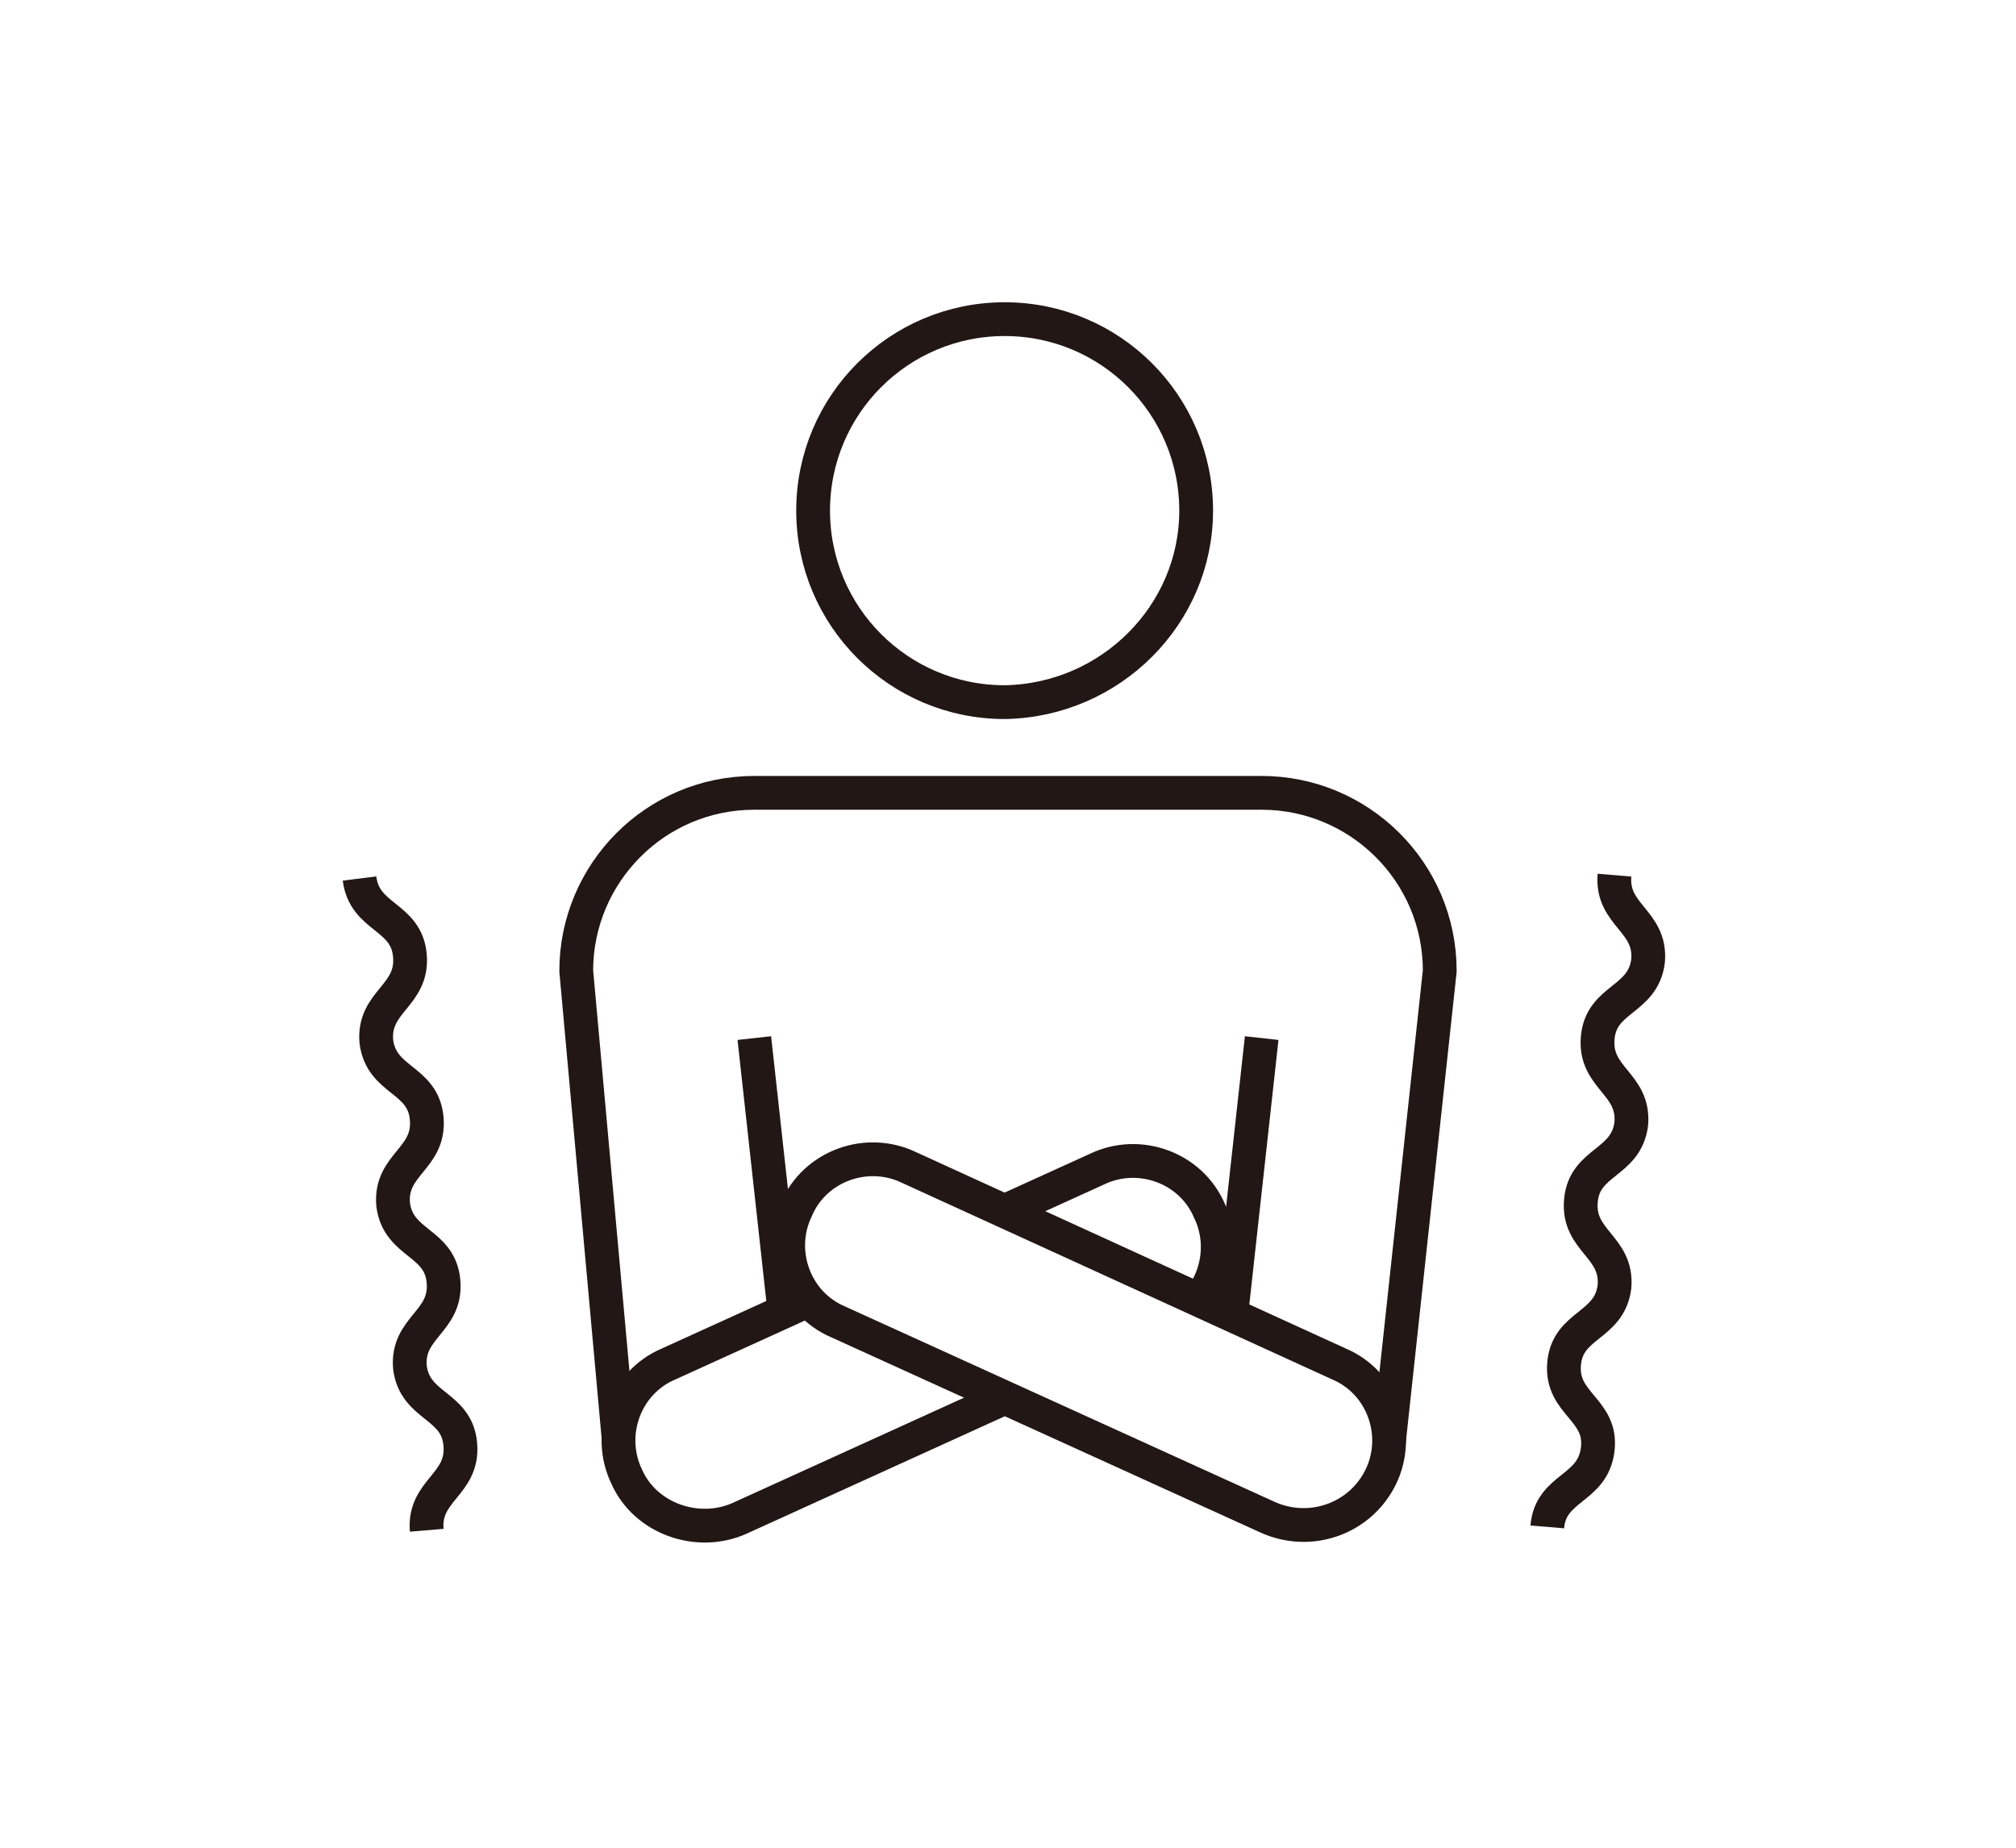
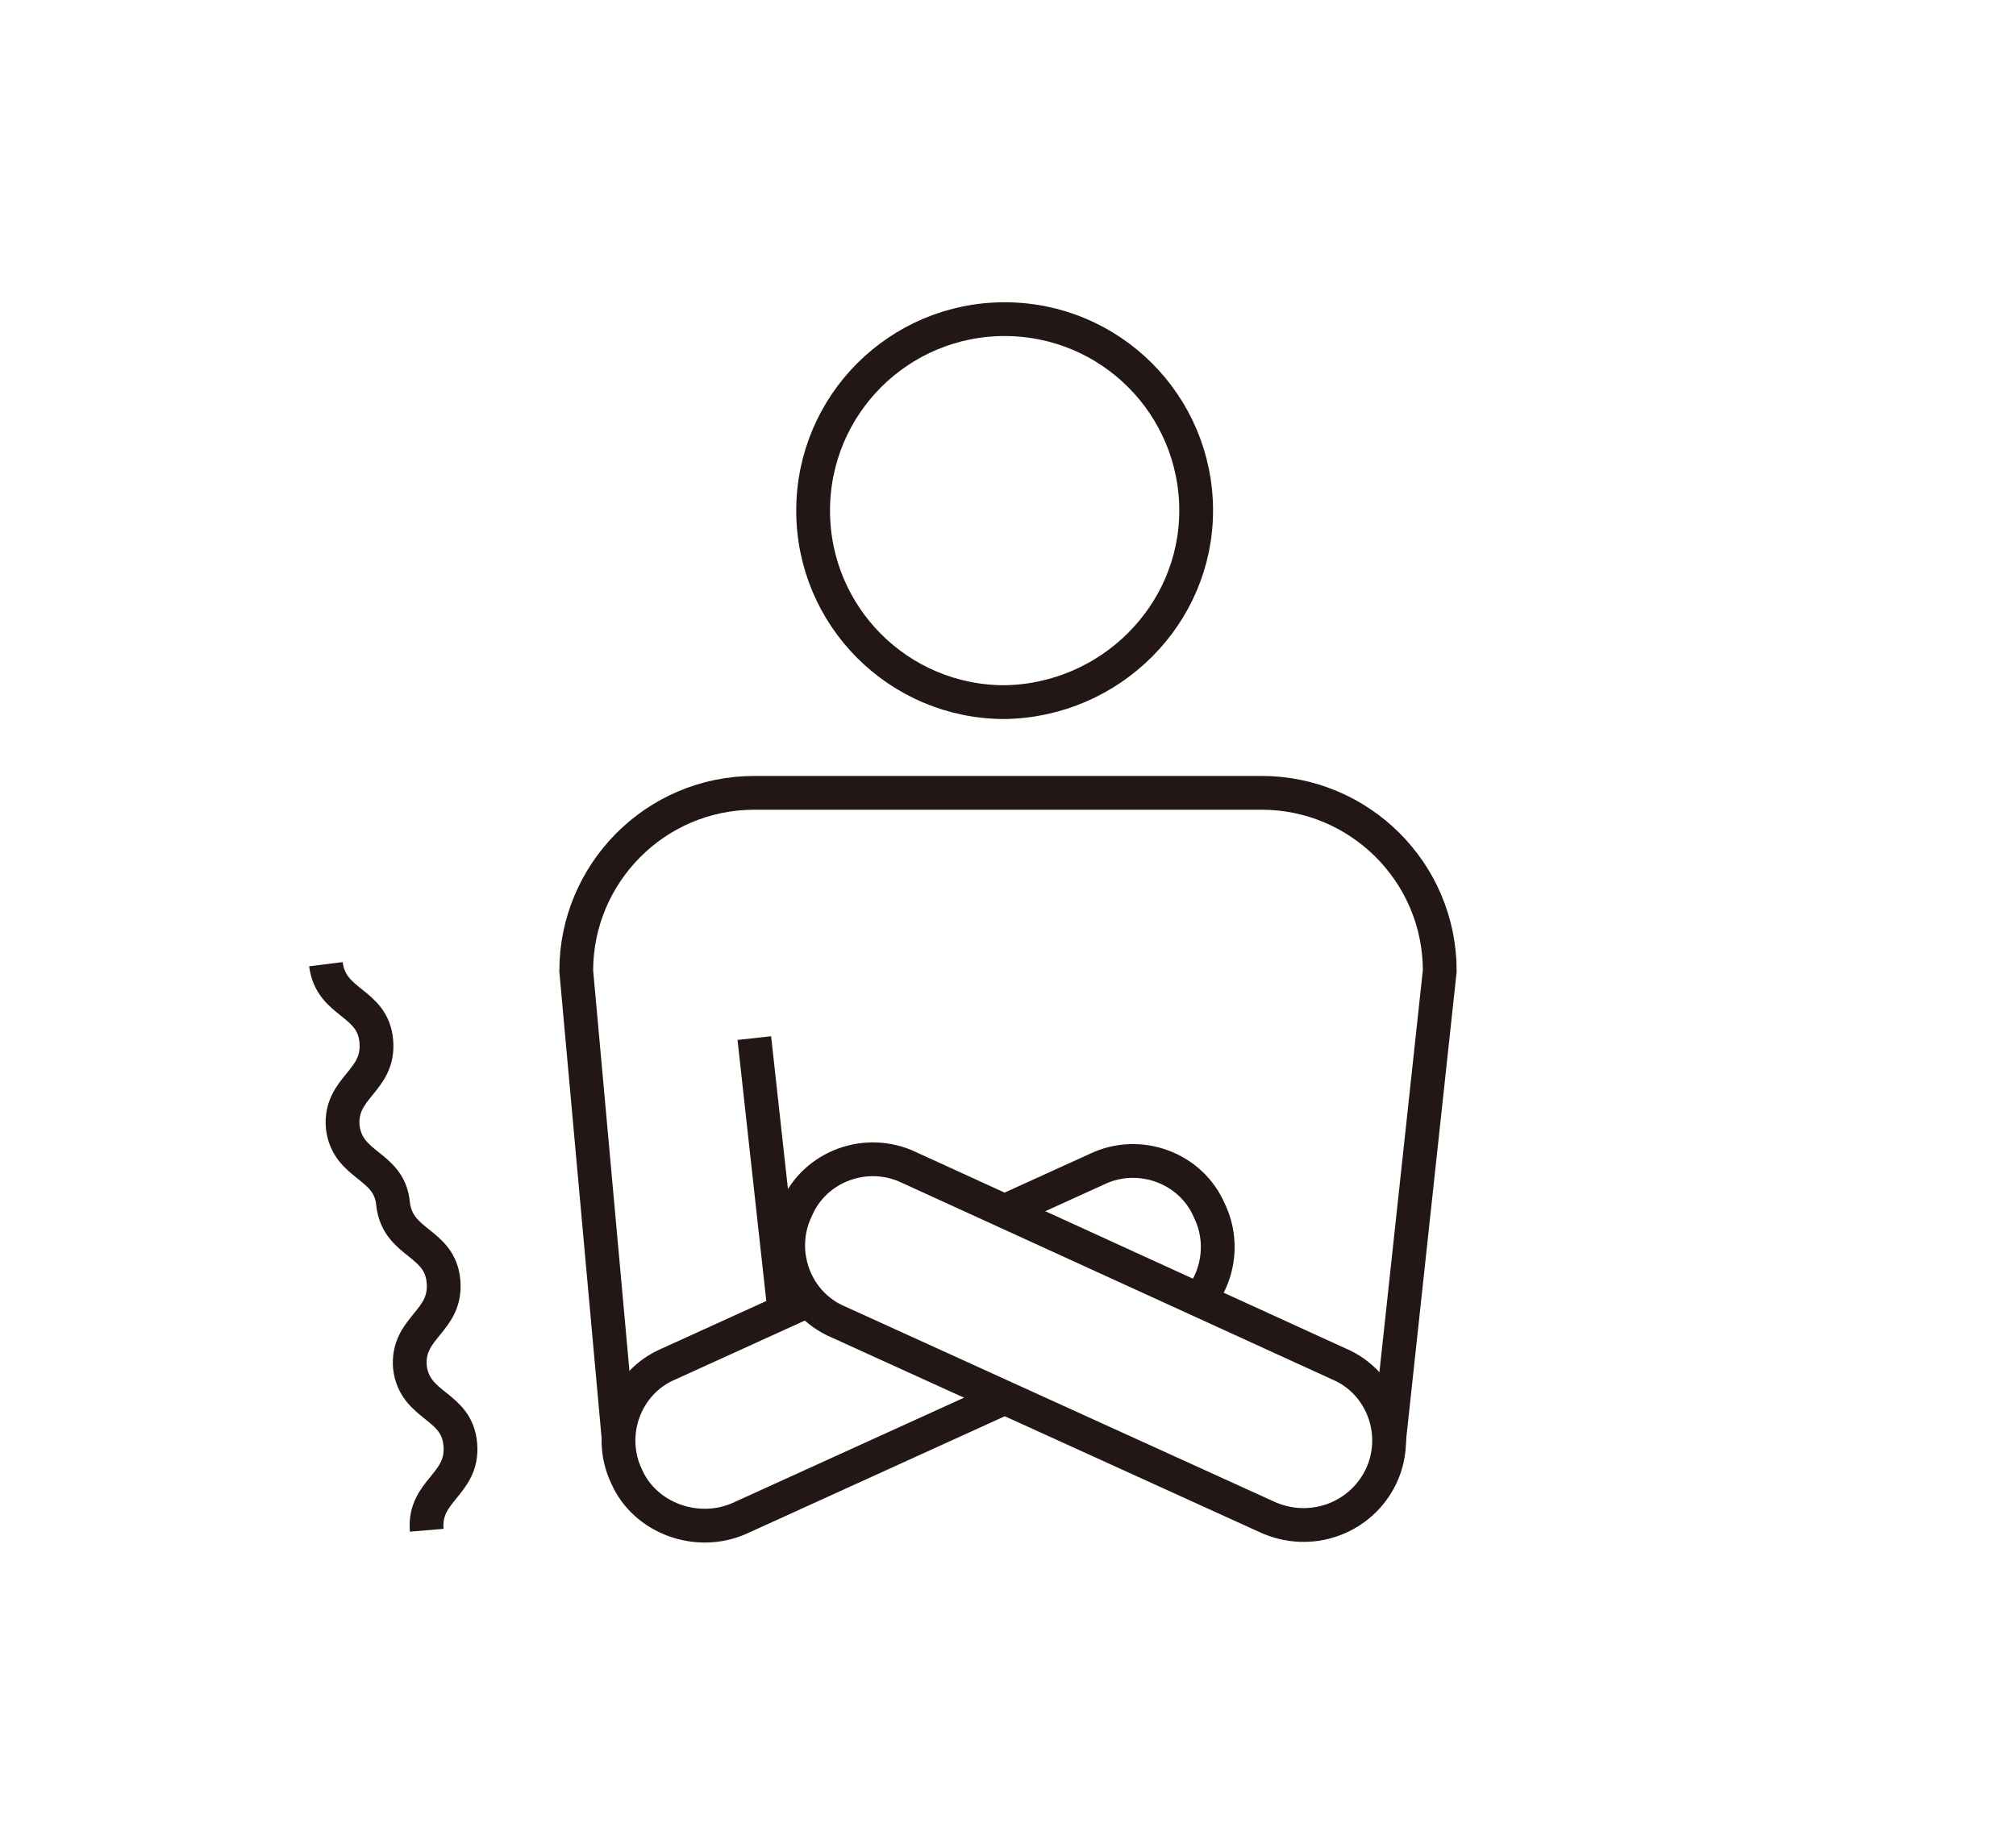
<svg xmlns="http://www.w3.org/2000/svg" version="1.1" id="レイヤー_1" x="0px" y="0px" width="120px" height="110px" viewBox="0 0 120 110" style="enable-background:new 0 0 120 110;" xml:space="preserve">
  <style type="text/css">
	.st0{fill:#FFFFFF;}
	.st1{fill:#FFFFFF;stroke:#221714;stroke-width:2.011;stroke-miterlimit:10;}
	.st2{fill:none;stroke:#221714;stroke-width:2.011;stroke-miterlimit:10;}
</style>
-   <rect y="0" class="st0" width="120" height="110" />
  <g>
    <path class="st1" d="M71.2,30.4c0-6.3-5.1-11.4-11.4-11.4c-6.3,0-11.4,5.1-11.4,11.4s5.1,11.4,11.4,11.4   C66.1,41.7,71.2,36.6,71.2,30.4z" />
    <path class="st1" d="M36.9,86.5l-2.6-28.7c0-5.8,4.7-10.6,10.6-10.6h30.2c5.8,0,10.6,4.7,10.6,10.6l-3.1,28.7" />
-     <line class="st2" x1="75.1" y1="61.8" x2="72.5" y2="85.4" />
    <line class="st2" x1="44.9" y1="61.8" x2="47.5" y2="85.4" />
    <path class="st1" d="M37.3,87.9L37.3,87.9c-1.2-2.5-0.1-5.6,2.5-6.7l25.5-11.6c2.5-1.2,5.6-0.1,6.7,2.5l0,0   c1.2,2.5,0.1,5.6-2.5,6.7L44,90.4C41.5,91.5,38.4,90.4,37.3,87.9z" />
    <g>
-       <path class="st2" d="M25.4,91.1c-0.2-2.4,2.2-2.7,2-5.1c-0.2-2.4-2.7-2.2-3-4.6c-0.2-2.4,2.2-2.7,2-5.1c-0.2-2.4-2.7-2.2-3-4.6    c-0.2-2.4,2.2-2.7,2-5.1c-0.2-2.4-2.7-2.2-3-4.6c-0.2-2.4,2.2-2.7,2-5.1c-0.2-2.4-2.7-2.2-3-4.6" />
+       <path class="st2" d="M25.4,91.1c-0.2-2.4,2.2-2.7,2-5.1c-0.2-2.4-2.7-2.2-3-4.6c-0.2-2.4,2.2-2.7,2-5.1c-0.2-2.4-2.7-2.2-3-4.6    c-0.2-2.4-2.7-2.2-3-4.6c-0.2-2.4,2.2-2.7,2-5.1c-0.2-2.4-2.7-2.2-3-4.6" />
    </g>
    <g>
-       <path class="st2" d="M92.1,90.9c0.2-2.4,2.7-2.2,3-4.6s-2.2-2.7-2-5.1c0.2-2.4,2.7-2.2,3-4.6c0.2-2.4-2.2-2.7-2-5.1    c0.2-2.4,2.7-2.2,3-4.6c0.2-2.4-2.2-2.7-2-5.1c0.2-2.4,2.7-2.2,3-4.6c0.2-2.4-2.2-2.7-2-5.1" />
-     </g>
+       </g>
    <path class="st1" d="M82.2,87.9L82.2,87.9c1.2-2.5,0.1-5.6-2.5-6.7L54.1,69.5c-2.5-1.2-5.6-0.1-6.7,2.5l0,0   c-1.2,2.5-0.1,5.6,2.5,6.7l25.5,11.6C78,91.5,81,90.4,82.2,87.9z" />
  </g>
</svg>